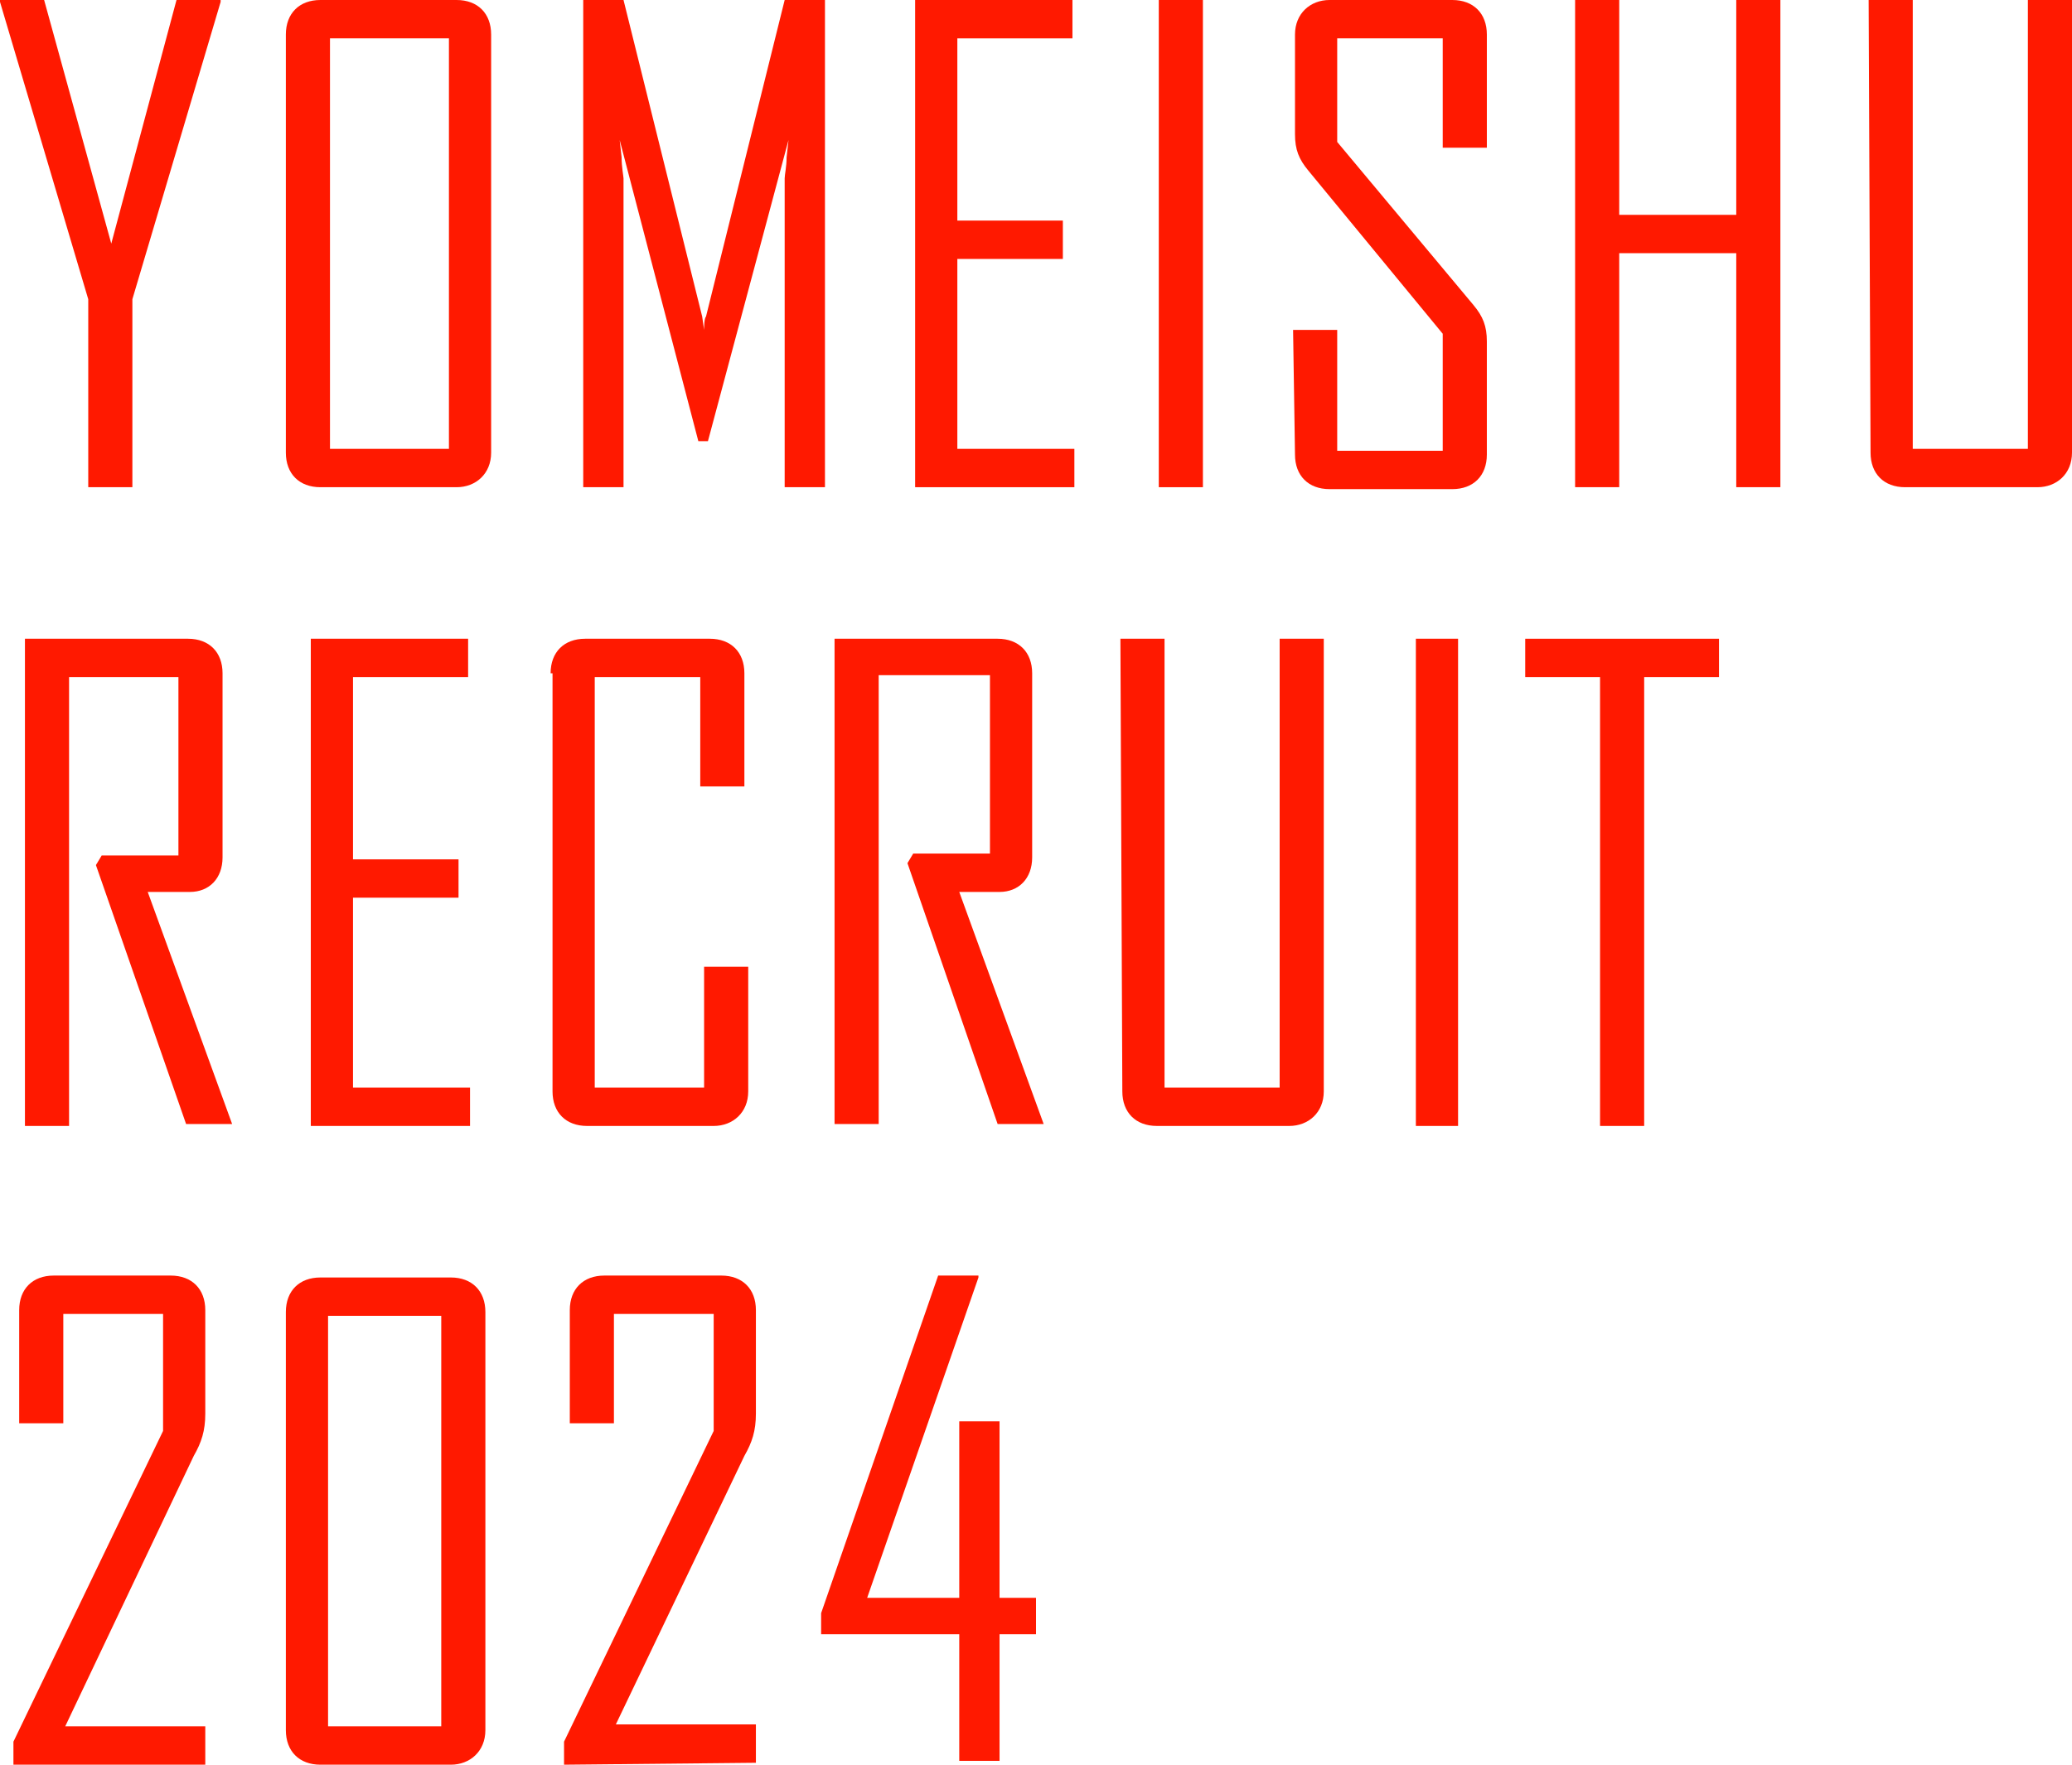
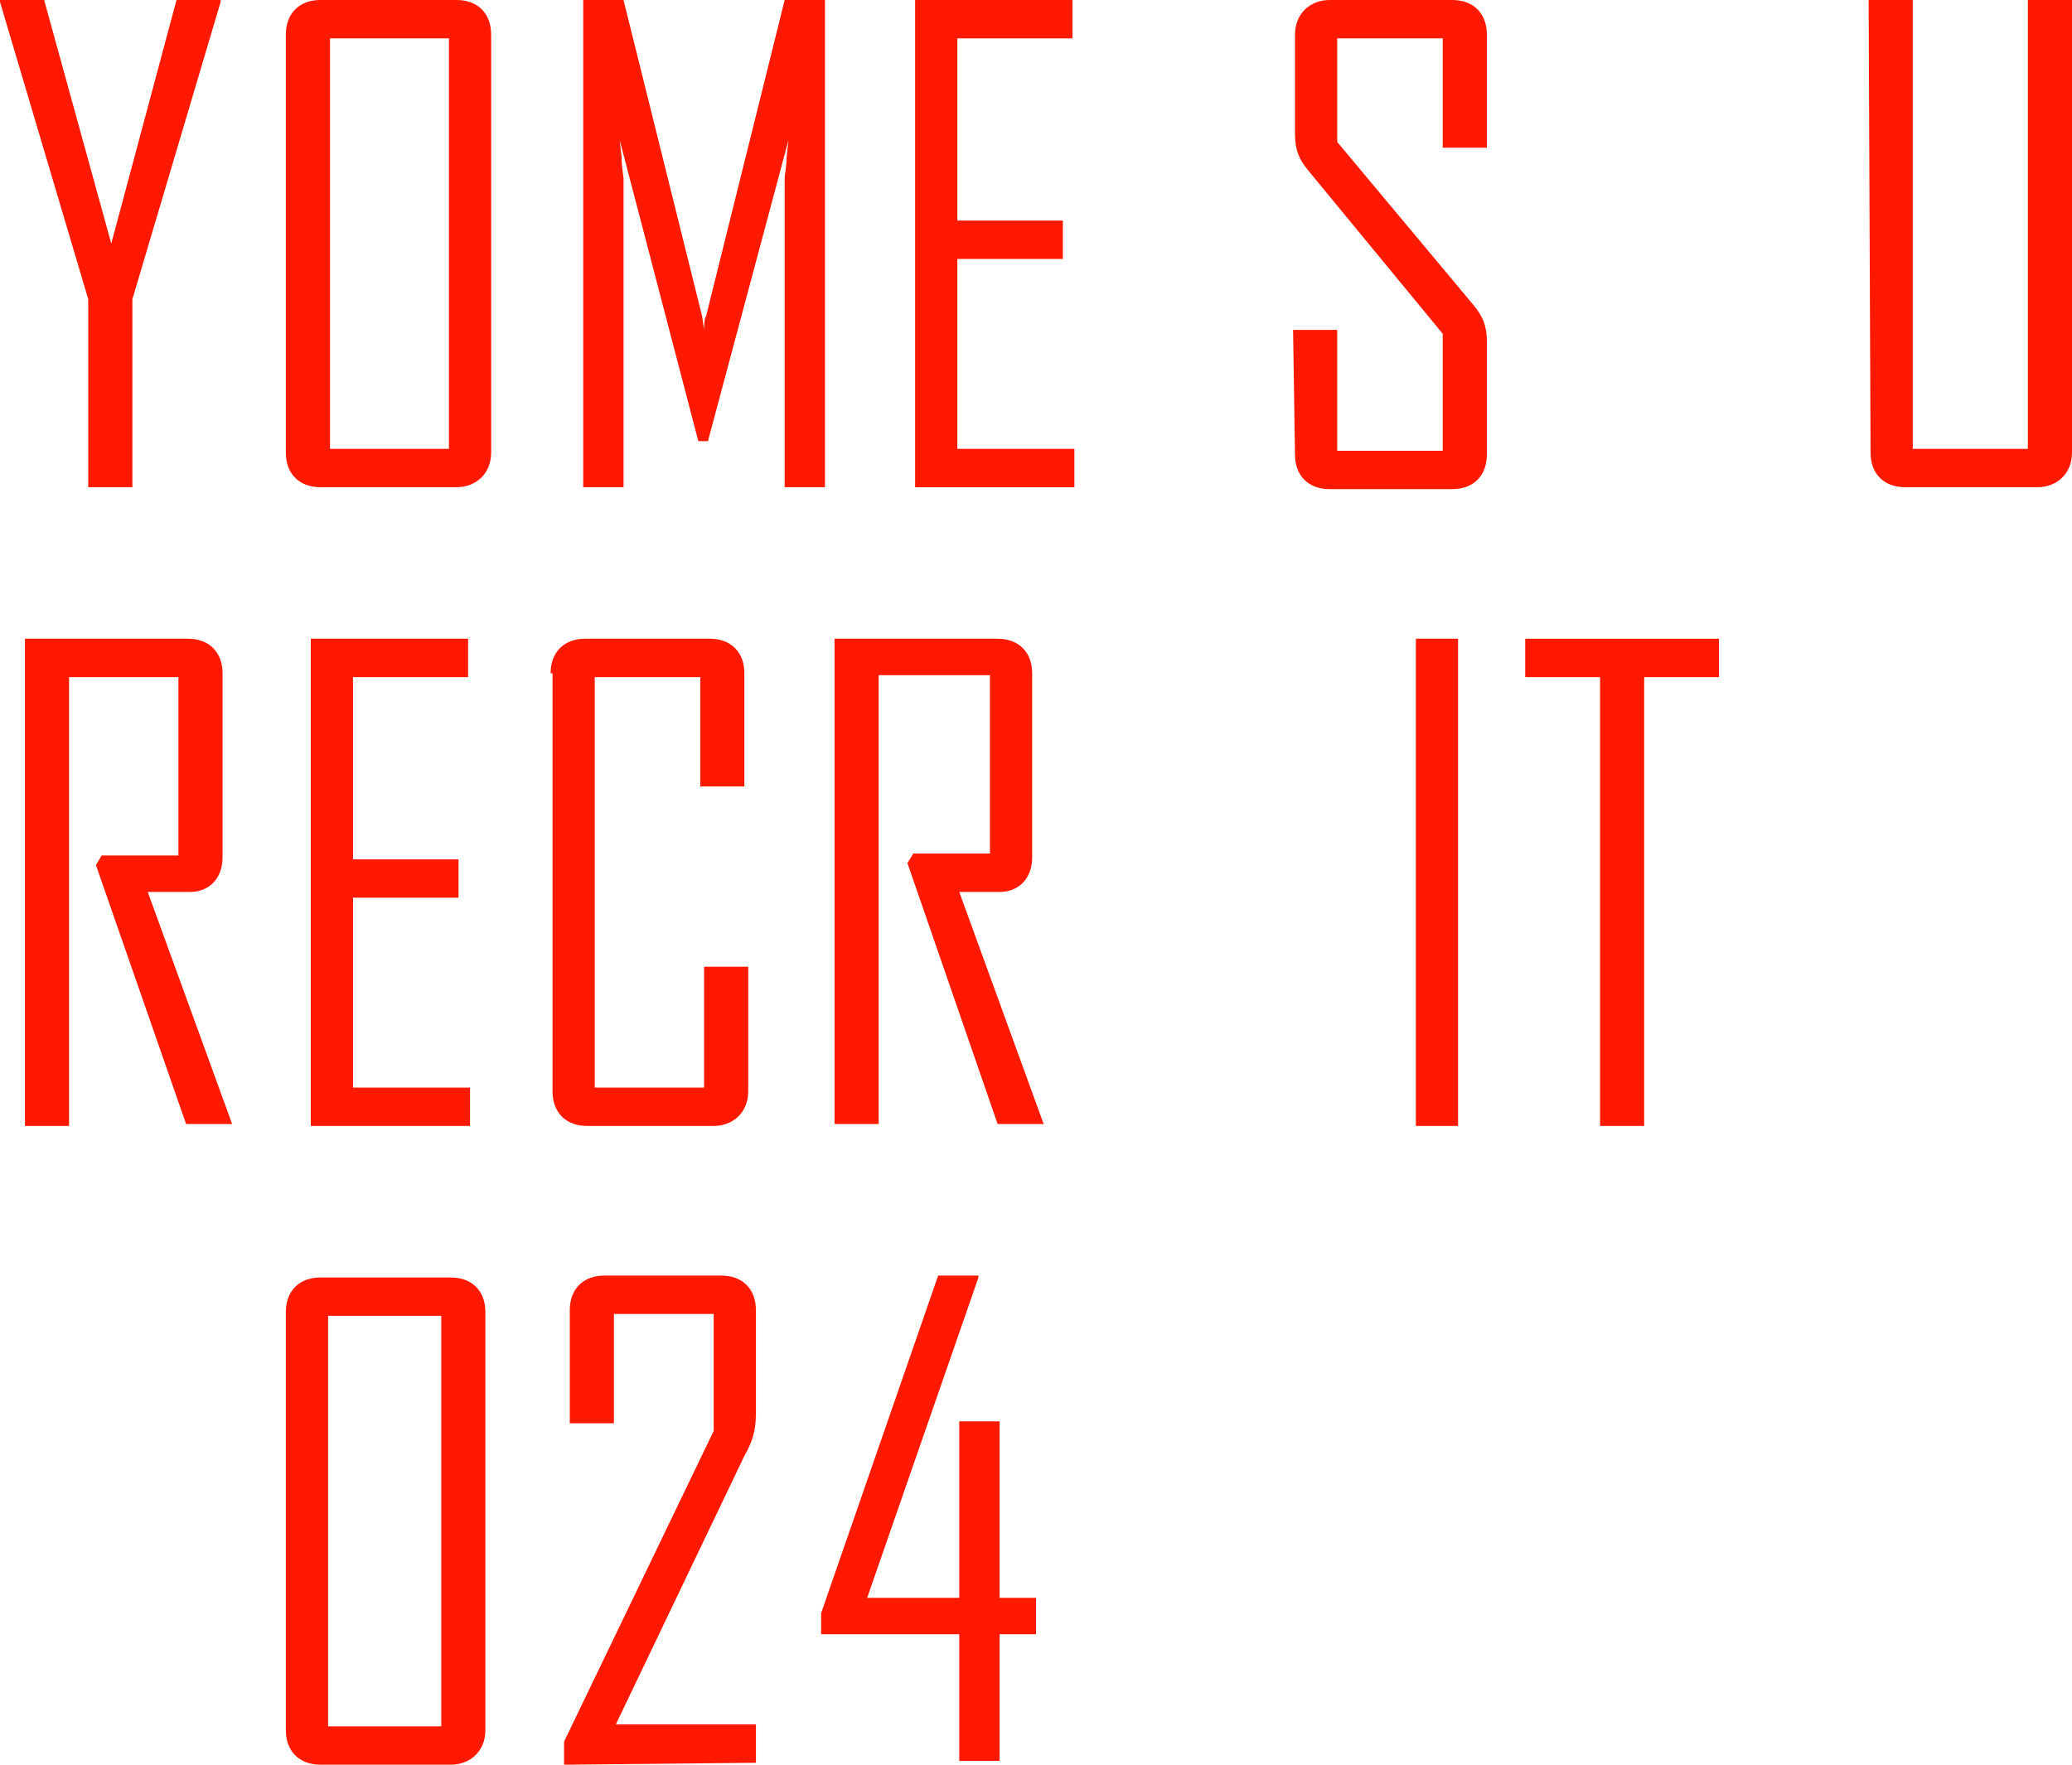
<svg xmlns="http://www.w3.org/2000/svg" version="1.1" id="レイヤー_1" x="0px" y="0px" viewBox="0 0 108 92" style="enable-background:new 0 0 108 92;" xml:space="preserve">
  <style type="text/css">
	.st0{fill:#FF1900;}
</style>
  <g>
    <path class="st0" d="M0,0.1V0h2.3l3.5,12.7L9.2,0h2.3v0.1L6.9,15.6v9.8H4.6v-9.8L0,0.1z" />
    <path class="st0" d="M14.9,1.8c0-1.1,0.7-1.8,1.8-1.8h7.1c1.1,0,1.8,0.7,1.8,1.8v21.8c0,1.1-0.8,1.8-1.8,1.8h-7.1   c-1.1,0-1.8-0.7-1.8-1.8C14.9,23.6,14.9,1.8,14.9,1.8z M17.2,23.4h6.2V2h-6.2V23.4z" />
    <path class="st0" d="M30.4,25.4V0h2.1l4.1,16.5l0.1,0.7c0-0.1,0-0.6,0.1-0.7L40.9,0H43v25.4h-2.1V9.3c0-0.2,0.1-0.6,0.1-1.1   l0.1-0.9L36.9,23h-0.5L32.3,7.3l0.1,0.9c0,0.5,0.1,1,0.1,1.1v16.1C32.5,25.4,30.4,25.4,30.4,25.4z" />
    <path class="st0" d="M47.7,25.4V0h8.2v2h-6v9.5h5.5v2h-5.5v9.9H56v2H47.7z" />
-     <path class="st0" d="M60.4,25.4V0h2.3v25.4H60.4z" />
    <path class="st0" d="M67.4,17.2h2.3v6.3h5.5v-6.1l-7-8.5c-0.5-0.6-0.7-1.1-0.7-1.9V1.8c0-1.1,0.8-1.8,1.8-1.8h6.4   c1.1,0,1.8,0.7,1.8,1.8v5.9h-2.3V2h-5.5v5.4l7.1,8.5c0.5,0.6,0.7,1.1,0.7,1.9v5.9c0,1.1-0.7,1.8-1.8,1.8h-6.4   c-1.1,0-1.8-0.7-1.8-1.8L67.4,17.2L67.4,17.2z" />
-     <path class="st0" d="M82.1,25.4V0h2.3v11.2h6.1V0h2.3v25.4h-2.3V13.2h-6.1v12.2H82.1z" />
    <path class="st0" d="M97.4,0h2.3v23.4h6V0h2.3v23.6c0,1.1-0.8,1.8-1.8,1.8h-6.9c-1.1,0-1.8-0.7-1.8-1.8L97.4,0L97.4,0z" />
    <path class="st0" d="M1.3,58.7V33.3h8.5c1.1,0,1.8,0.7,1.8,1.8v9.6c0,1.1-0.7,1.8-1.7,1.8H7.7l4.4,12.1l0,0H9.7L5,45.1l0.3-0.5h4   v-9.3H3.6v23.4C3.6,58.7,1.3,58.7,1.3,58.7z" />
    <path class="st0" d="M16.2,58.7V33.3h8.2v2h-6v9.5h5.5v2h-5.5v9.9h6.1v2C24.5,58.7,16.2,58.7,16.2,58.7z" />
    <path class="st0" d="M28.7,35.1c0-1.1,0.7-1.8,1.8-1.8H37c1.1,0,1.8,0.7,1.8,1.8V41h-2.3v-5.7H31v21.4h5.7v-6.3H39v6.5   c0,1.1-0.8,1.8-1.8,1.8h-6.6c-1.1,0-1.8-0.7-1.8-1.8V35.1H28.7z" />
    <path class="st0" d="M43.5,58.7V33.3H52c1.1,0,1.8,0.7,1.8,1.8v9.6c0,1.1-0.7,1.8-1.7,1.8H50l4.4,12.1l0,0H52L47.3,45l0.3-0.5h4   v-9.3h-5.8v23.4h-2.3V58.7z" />
-     <path class="st0" d="M58.4,33.3h2.3v23.4h6V33.3H69v23.6c0,1.1-0.8,1.8-1.8,1.8h-6.9c-1.1,0-1.8-0.7-1.8-1.8L58.4,33.3L58.4,33.3z" />
    <path class="st0" d="M73.8,58.7V33.3H76v25.4C76,58.7,73.8,58.7,73.8,58.7z" />
-     <path class="st0" d="M79.5,35.3v-2h10.1v2h-3.9v23.4h-2.3V35.3H79.5z" />
-     <path class="st0" d="M0.7,92v-1.2l7.8-16.2v-6.1H3.3v5.7H1v-5.9c0-1.1,0.7-1.8,1.8-1.8h6.1c1.1,0,1.8,0.7,1.8,1.8v5.4   c0,0.9-0.2,1.5-0.6,2.2L3.4,90h7.3v2H0.7z" />
+     <path class="st0" d="M79.5,35.3v-2h10.1v2h-3.9v23.4h-2.3V35.3H79.5" />
    <path class="st0" d="M14.9,68.4c0-1.1,0.7-1.8,1.8-1.8h6.8c1.1,0,1.8,0.7,1.8,1.8v21.8c0,1.1-0.8,1.8-1.8,1.8h-6.8   c-1.1,0-1.8-0.7-1.8-1.8C14.9,90.2,14.9,68.4,14.9,68.4z M17.2,90H23V68.6h-5.9V90H17.2z" />
    <path class="st0" d="M29.4,92v-1.2l7.8-16.2v-6.1H32v5.7h-2.3v-5.9c0-1.1,0.7-1.8,1.8-1.8h6.1c1.1,0,1.8,0.7,1.8,1.8v5.4   c0,0.9-0.2,1.5-0.6,2.2l-6.7,14h7.3v2L29.4,92L29.4,92z" />
  </g>
  <path class="st0" d="M42.8,85.3v-1.2l6.1-17.6h2.1v0.1l-5.8,16.7H50v-9.2h2.1v9.2H54v1.9h-1.9v6.6H50v-6.6H42.8z" />
</svg>